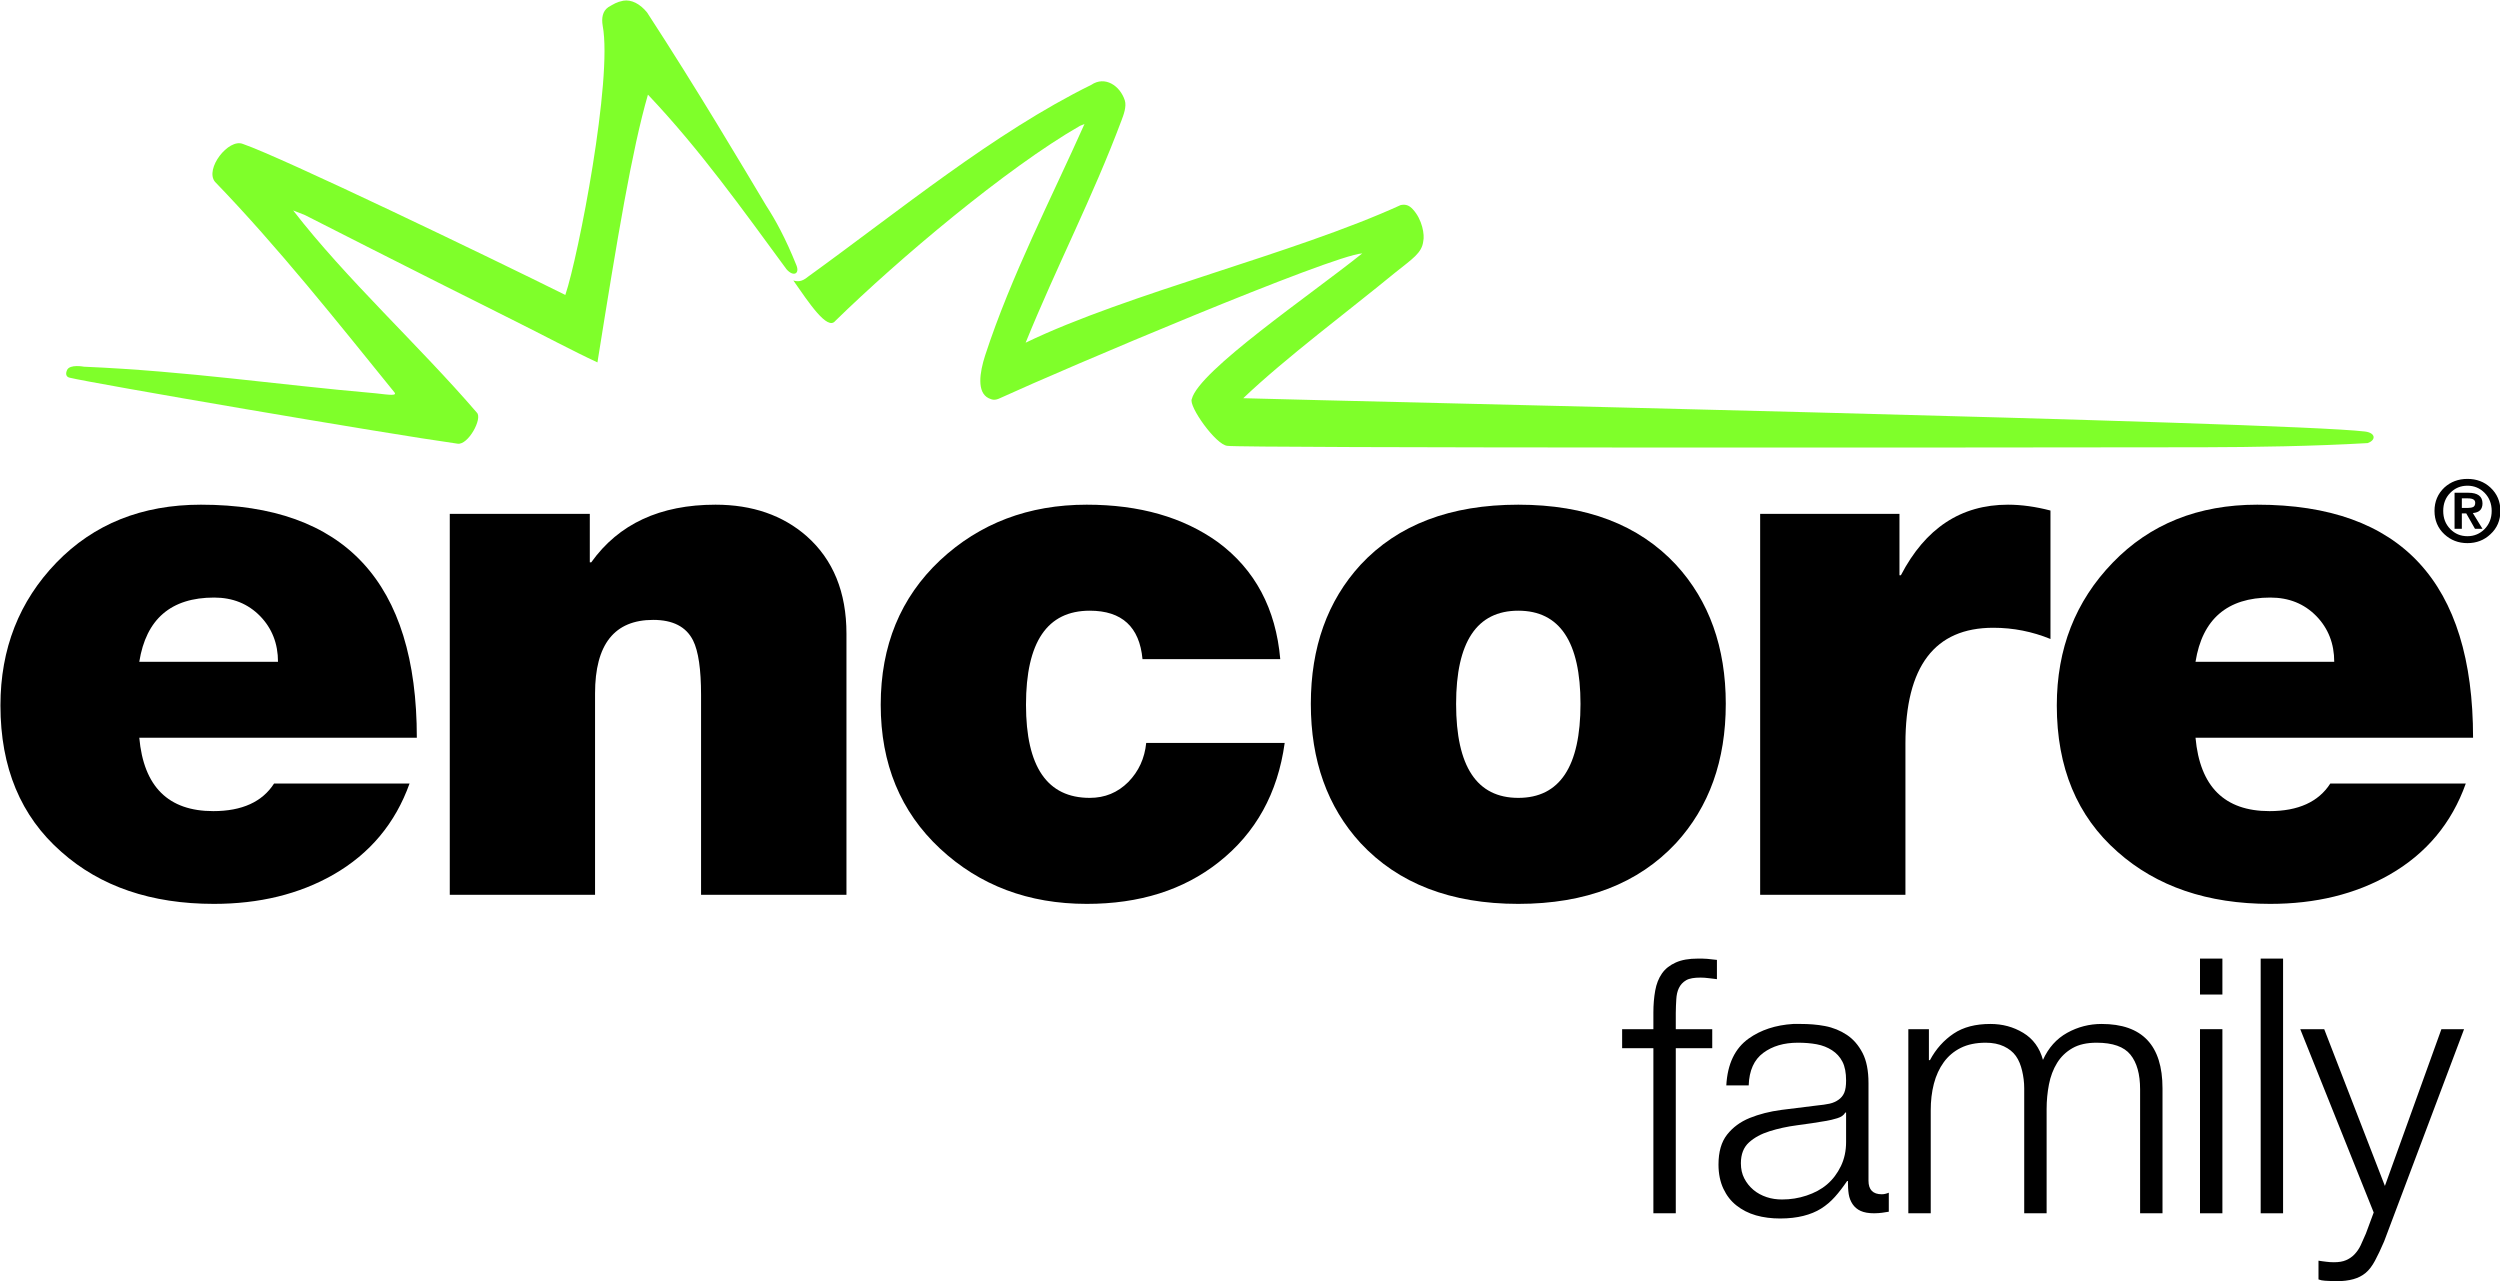
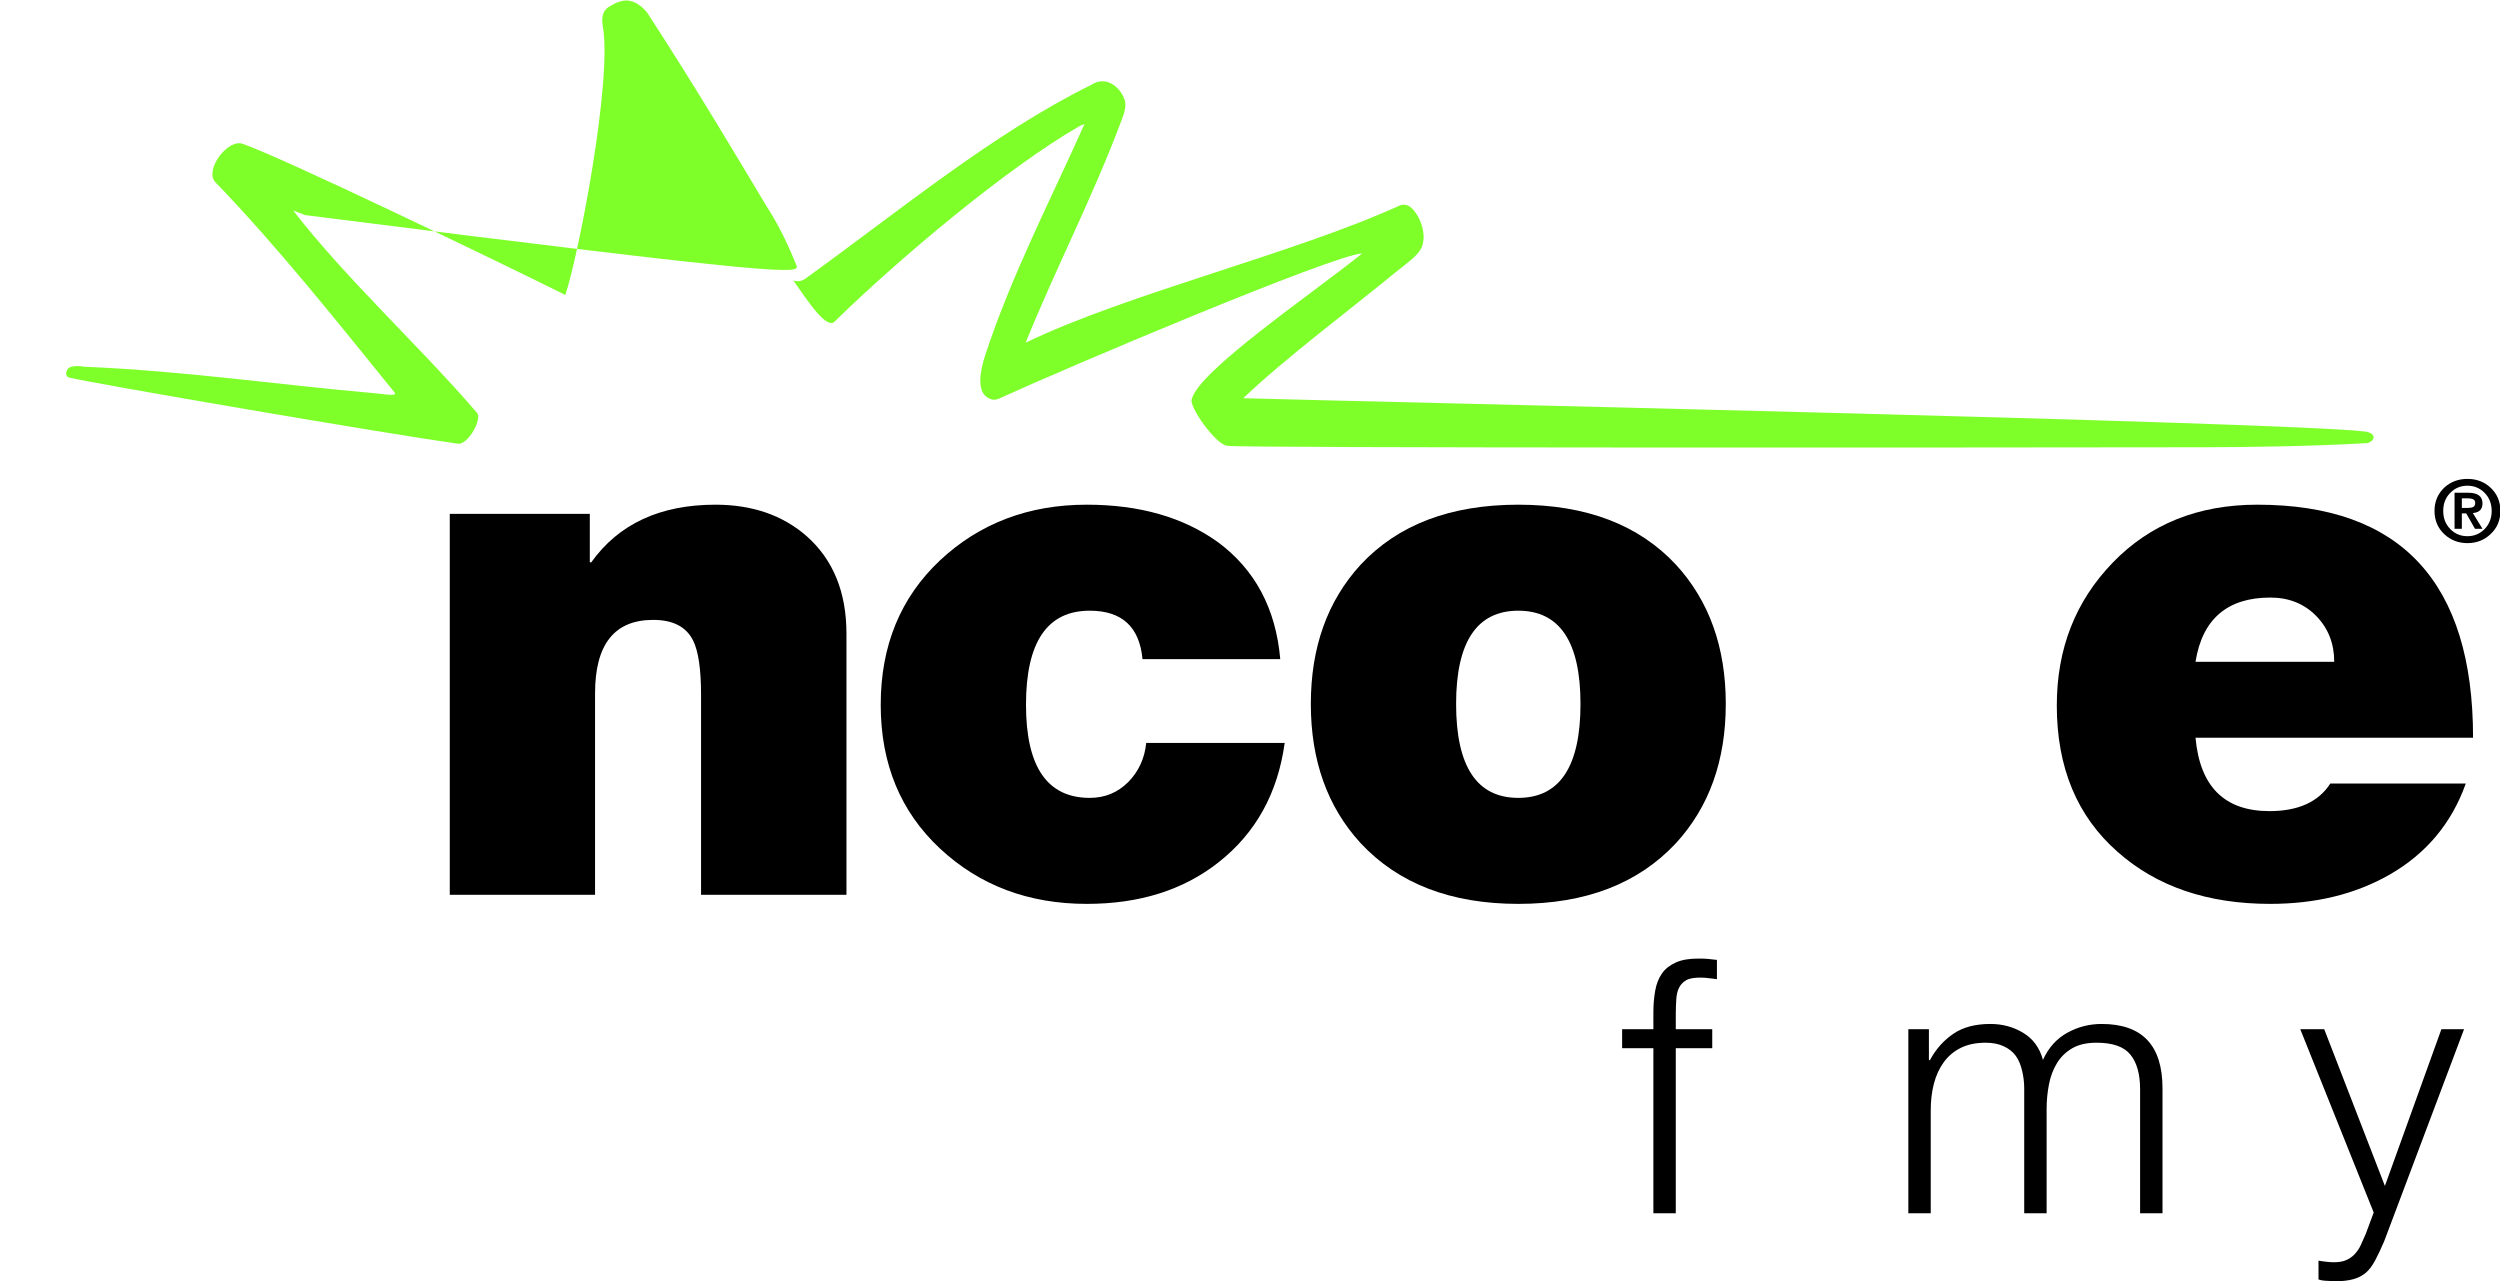
<svg xmlns="http://www.w3.org/2000/svg" xmlns:ns1="http://www.inkscape.org/namespaces/inkscape" xmlns:ns2="http://sodipodi.sourceforge.net/DTD/sodipodi-0.dtd" xmlns:xlink="http://www.w3.org/1999/xlink" width="300" height="153.751" id="svg2" version="1.1" ns1:version="0.48.4 r9939" ns2:docname="WAM! 1994.svg">
  <defs id="defs4" />
  <ns2:namedview id="base" pagecolor="#ffffff" bordercolor="#666666" borderopacity="1.0" ns1:pageopacity="0.0" ns1:pageshadow="2" ns1:zoom="2" ns1:cx="177.2" ns1:cy="71.240192" ns1:document-units="px" ns1:current-layer="layer1" showgrid="false" ns1:window-width="1366" ns1:window-height="706" ns1:window-x="-8" ns1:window-y="-8" ns1:window-maximized="1" fit-margin-top="0" fit-margin-left="0" fit-margin-right="0" fit-margin-bottom="0" />
  <g ns1:label="Layer 1" ns1:groupmode="layer" id="layer1" transform="translate(-89,-796.695)">
    <g transform="translate(62.162,500.943)" id="layer1-2" ns1:label="Layer 1">
      <g transform="matrix(0,1,1,0,669.241,265.129)" id="g126699" />
      <g transform="matrix(0,1,1,0,670.21,285.861)" id="g126701" />
      <g transform="matrix(0,1,1,0,66.876,162.379)" clip-path="url(#id73)" id="g127429">
        <g clip-path="url(#id74)" id="g127431">
          <g clip-path="url(#id75)" id="g127433">
            <g transform="matrix(0,0.174,-0.174,0,197.605,281.774)" id="g127435">
              <use height="1052.362" width="744.094" y="0" x="0" xlink:href="#id76" id="use127437" />
            </g>
          </g>
        </g>
      </g>
      <g transform="matrix(0,1,1,0,66.876,162.379)" clip-path="url(#id1218)" id="g134663">
        <g transform="matrix(0,0.04,-0.051,0,256.056,420.592)" id="g134665">
          <use height="1052.362" width="744.094" y="0" x="0" xlink:href="#id1219" id="use134667" />
        </g>
      </g>
      <g transform="matrix(0,1,1,0,66.876,162.379)" clip-path="url(#id1227)" id="g134693">
        <g transform="matrix(0,0.04,-0.04,0,256.034,420.592)" id="g134695">
          <use height="1052.362" width="744.094" y="0" x="0" xlink:href="#id1079" id="use134697" />
        </g>
      </g>
      <g transform="matrix(0,1,1,0,66.876,162.379)" clip-path="url(#id1322)" id="g135017">
        <g transform="matrix(0,0.035,-0.04,0,258.966,414.5)" id="g135019">
          <use height="1052.362" width="744.094" y="0" x="0" xlink:href="#id1323" id="use135021" />
        </g>
      </g>
      <g transform="matrix(0,1,1,0,66.876,162.379)" clip-path="url(#id1503)" id="g136007">
        <g transform="matrix(0,0.035,-0.04,0,252.364,414.69)" id="g136009">
          <use height="1052.362" width="744.094" y="0" x="0" xlink:href="#id1504" id="use136011" />
        </g>
      </g>
      <g transform="matrix(0,1,1,0,66.876,162.379)" clip-path="url(#id1840)" id="g161751">
        <g transform="matrix(0,0.146,-0.146,0,348.92,263.76)" id="g161753">
          <use height="1052.362" width="744.094" y="0" x="0" xlink:href="#id1841" id="use161755" />
        </g>
      </g>
      <g transform="matrix(0,1,1,0,66.876,162.379)" clip-path="url(#id2340)" id="g163879">
        <g transform="matrix(0,0.079,-0.061,0,326.858,271.768)" id="g163881">
          <use height="1052.362" width="744.094" y="0" x="0" xlink:href="#id2341" id="use163883" />
        </g>
      </g>
      <g transform="matrix(0,1,1,0,260.288,486.263)" id="g164243" />
      <g transform="matrix(0,1,1,0,66.876,162.379)" clip-path="url(#id18688)" id="g213327">
        <use height="1052.362" width="744.094" y="0" x="0" style="opacity:0.07;filter:url(#id18695)" xlink:href="#id18694" id="use213329" />
      </g>
      <g transform="matrix(0,1,1,0,66.876,162.379)" clip-path="url(#id18787)" id="g213431">
        <use height="1052.362" width="744.094" y="0" x="0" style="filter:url(#id18791)" xlink:href="#id18790" id="use213433" />
      </g>
      <g transform="matrix(0,1,1,0,66.876,162.379)" clip-path="url(#id18897)" id="g213541" />
      <g transform="matrix(0,1,1,0,66.876,162.379)" clip-path="url(#id18911)" id="g213563" />
      <g transform="matrix(0,1,1,0,66.876,162.379)" clip-path="url(#id18915)" id="g213565" />
      <g transform="matrix(0,1,1,0,66.876,162.379)" clip-path="url(#id18947)" id="g213607">
        <use height="1052.362" width="744.094" y="0" x="0" style="filter:url(#id18951)" xlink:href="#id18950" id="use213609" />
        <use height="1052.362" width="744.094" y="0" x="0" style="filter:url(#id18955)" xlink:href="#id18954" id="use213611" />
      </g>
      <g transform="matrix(0,1,1,0,66.876,162.379)" clip-path="url(#id19086)" id="g213859" />
      <g transform="matrix(0,1,1,0,66.876,162.379)" clip-path="url(#id19102)" id="g213881" />
      <g transform="matrix(0,1,1,0,66.876,162.379)" clip-path="url(#id19134)" id="g213929" />
      <g transform="matrix(0,1,1,0,66.876,162.379)" clip-path="url(#id19138)" id="g213931">
        <use height="1052.362" width="744.094" y="0" x="0" style="opacity:0.21;filter:url(#id19142)" xlink:href="#id19141" id="use213933" />
      </g>
      <g transform="matrix(0,1,1,0,66.876,162.379)" clip-path="url(#id19146)" id="g213943" />
      <g transform="matrix(0,1,1,0,66.876,162.379)" clip-path="url(#id19150)" id="g213945" />
      <g transform="matrix(0,1,1,0,66.876,162.379)" clip-path="url(#id19210)" id="g214365">
        <g transform="matrix(0,0.092,-0.071,0,333.138,569.938)" id="g214367">
          <use height="1052.362" width="744.094" y="0" x="0" xlink:href="#id2341" id="use214369" />
        </g>
      </g>
      <g transform="matrix(0,1,1,0,66.876,162.379)" clip-path="url(#id20215)" id="g223881">
        <g clip-path="url(#id20216)" id="g223883">
          <g clip-path="url(#id20217)" id="g223885">
            <g transform="matrix(0,0.039,-0.039,0,153.318,350.684)" id="g223887">
              <use height="1052.362" width="744.094" y="0" x="0" xlink:href="#id20218" id="use223889" />
            </g>
          </g>
        </g>
      </g>
      <g transform="matrix(0,1,1,0,66.876,162.379)" clip-path="url(#id20276)" id="g224517">
        <g transform="matrix(0,0.034,-0.039,0,152.203,337.98)" id="g224519">
          <use height="1052.362" width="744.094" y="0" x="0" xlink:href="#id1504" id="use224521" />
        </g>
      </g>
      <g transform="matrix(0,14.325,14.325,0,-5371.986,-6217.127)" clip-path="url(#id20504)" id="g227311">
        <g transform="translate(460.195,378.048)" id="g227313">
-           <path style="fill:#000000;fill-rule:nonzero;stroke:none" d="m 0,0 0,1.162 c -0.152,0 -0.28,-0.05 -0.383,-0.15 C -0.486,0.911 -0.538,0.783 -0.538,0.627 -0.538,0.266 -0.358,0.057 0,0 M 0.636,2.325 0.636,0 c 0.41,0.037 0.615,0.243 0.615,0.62 0,0.241 -0.078,0.411 -0.231,0.509 l 0,1.135 C 1.352,2.145 1.607,1.933 1.783,1.626 1.947,1.339 2.028,1.005 2.028,0.625 c 0,-0.524 -0.145,-0.951 -0.436,-1.278 -0.298,-0.34 -0.706,-0.51 -1.226,-0.51 -0.475,0 -0.874,0.157 -1.197,0.469 -0.323,0.313 -0.485,0.716 -0.485,1.21 0,1.206 0.651,1.809 1.952,1.809" id="path227315" ns1:connector-curvature="0" />
-         </g>
+           </g>
        <g transform="translate(462.147,380.649)" id="g227317">
          <path style="fill:#000000;fill-rule:nonzero;stroke:none" d="m 0,0 -3.191,0 0,1.173 0.406,0 0,0.012 c -0.322,0.23 -0.483,0.577 -0.483,1.041 0,0.308 0.088,0.563 0.264,0.764 0.197,0.222 0.469,0.333 0.817,0.333 l 2.187,0 0,-1.218 -1.674,0 c -0.214,0 -0.367,-0.022 -0.457,-0.067 -0.115,-0.058 -0.172,-0.169 -0.172,-0.334 0,-0.325 0.205,-0.487 0.616,-0.487 L 0,1.217 0,0 z" id="path227319" ns1:connector-curvature="0" />
        </g>
        <g transform="translate(460.173,387.606)" id="g227321">
          <path style="fill:#000000;fill-rule:nonzero;stroke:none" d="m 0,0 0,-1.154 c -0.27,-0.025 -0.406,-0.172 -0.406,-0.442 0,-0.356 0.262,-0.534 0.788,-0.534 0.52,0 0.78,0.178 0.78,0.534 0,0.127 -0.044,0.234 -0.133,0.323 -0.089,0.087 -0.198,0.137 -0.327,0.15 l 0,1.16 C 1.123,-0.021 1.456,-0.205 1.701,-0.516 1.934,-0.811 2.05,-1.179 2.05,-1.621 2.05,-2.109 1.896,-2.518 1.587,-2.85 1.278,-3.181 0.877,-3.347 0.382,-3.347 c -0.496,0 -0.898,0.166 -1.21,0.497 -0.31,0.332 -0.466,0.741 -0.466,1.229 0,0.442 0.105,0.808 0.314,1.099 C -0.75,-0.211 -0.423,-0.037 0,0" id="path227323" ns1:connector-curvature="0" />
        </g>
        <g transform="translate(460.548,390.121)" id="g227325">
          <path style="fill:#000000;fill-rule:nonzero;stroke:none" d="m 0,0 c -0.52,0 -0.781,-0.174 -0.781,-0.521 0,-0.347 0.261,-0.521 0.781,-0.521 0.525,0 0.787,0.174 0.787,0.521 C 0.787,-0.174 0.525,0 0,0 M 0,1.217 C 0.474,1.217 0.863,1.078 1.166,0.8 1.505,0.484 1.675,0.044 1.675,-0.521 1.675,-1.086 1.505,-1.526 1.166,-1.842 0.863,-2.12 0.474,-2.259 0,-2.259 c -0.474,0 -0.863,0.139 -1.166,0.417 -0.335,0.312 -0.503,0.752 -0.503,1.321 0,0.569 0.168,1.009 0.503,1.321 0.303,0.278 0.692,0.417 1.166,0.417" id="path227327" ns1:connector-curvature="0" />
        </g>
        <g transform="translate(462.147,391.626)" id="g227329">
-           <path style="fill:#000000;fill-rule:nonzero;stroke:none" d="m 0,0 -3.191,0 0,1.167 0.514,0 0,0.012 c -0.394,0.205 -0.591,0.503 -0.591,0.897 0,0.114 0.017,0.233 0.049,0.356 l 1.076,0 C -2.205,2.28 -2.237,2.121 -2.237,1.953 c 0,-0.491 0.323,-0.736 0.97,-0.736 L 0,1.217 0,0 z" id="path227331" ns1:connector-curvature="0" />
-         </g>
+           </g>
        <g transform="translate(460.195,395.273)" id="g227333">
          <path style="fill:#000000;fill-rule:nonzero;stroke:none" d="m 0,0 0,1.162 c -0.152,0 -0.28,-0.05 -0.383,-0.15 C -0.486,0.911 -0.538,0.783 -0.538,0.627 -0.538,0.267 -0.358,0.057 0,0 M 0.636,2.325 0.636,0 c 0.41,0.037 0.615,0.243 0.615,0.62 0,0.241 -0.078,0.411 -0.231,0.509 l 0,1.135 C 1.352,2.146 1.607,1.933 1.783,1.626 1.947,1.339 2.028,1.006 2.028,0.625 2.028,0.101 1.883,-0.325 1.592,-0.653 1.294,-0.992 0.886,-1.162 0.366,-1.162 c -0.475,0 -0.874,0.156 -1.197,0.469 -0.323,0.312 -0.485,0.716 -0.485,1.21 0,1.205 0.651,1.808 1.952,1.808" id="path227335" ns1:connector-curvature="0" />
        </g>
        <g transform="translate(456.874,383.553)" id="g227337">
-           <path style="fill:#7fff2a;fill-rule:nonzero;stroke:none" d="m 0,0 c -0.229,-0.092 -0.381,-0.176 -0.501,-0.254 -0.324,-0.194 -0.977,-0.58 -1.617,-0.997 -0.073,-0.059 -0.11,-0.132 -0.099,-0.199 0.011,-0.056 0.028,-0.081 0.055,-0.127 0.033,-0.047 0.09,-0.057 0.155,-0.046 0.446,0.084 1.929,-0.203 2.255,-0.313 -0.316,-0.636 -1.152,-2.373 -1.265,-2.701 -0.049,-0.121 0.21,-0.321 0.317,-0.234 0.543,0.525 1.183,1.033 1.761,1.501 0.035,0.031 0.024,-0.04 0.011,-0.154 -0.073,-0.839 -0.185,-1.567 -0.223,-2.445 0,0 -0.023,-0.118 0.028,-0.141 0.031,-0.014 0.057,-0.009 0.064,0.021 0.047,0.191 0.47,2.654 0.553,3.251 0.013,0.088 -0.211,0.21 -0.26,0.161 C 0.669,-3.163 0.117,-3.77 -0.46,-4.216 l 0.039,0.099 c 0,0 0.472,0.926 0.871,1.726 0.135,0.271 0.268,0.519 0.363,0.724 -1.057,0.169 -1.779,0.289 -2.243,0.423 0.459,0.435 0.957,0.789 1.463,1.161 C 0.098,-0.026 0.072,0.029 0,0" id="path227339" ns1:connector-curvature="0" />
+           <path style="fill:#7fff2a;fill-rule:nonzero;stroke:none" d="m 0,0 c -0.229,-0.092 -0.381,-0.176 -0.501,-0.254 -0.324,-0.194 -0.977,-0.58 -1.617,-0.997 -0.073,-0.059 -0.11,-0.132 -0.099,-0.199 0.011,-0.056 0.028,-0.081 0.055,-0.127 0.033,-0.047 0.09,-0.057 0.155,-0.046 0.446,0.084 1.929,-0.203 2.255,-0.313 -0.316,-0.636 -1.152,-2.373 -1.265,-2.701 -0.049,-0.121 0.21,-0.321 0.317,-0.234 0.543,0.525 1.183,1.033 1.761,1.501 0.035,0.031 0.024,-0.04 0.011,-0.154 -0.073,-0.839 -0.185,-1.567 -0.223,-2.445 0,0 -0.023,-0.118 0.028,-0.141 0.031,-0.014 0.057,-0.009 0.064,0.021 0.047,0.191 0.47,2.654 0.553,3.251 0.013,0.088 -0.211,0.21 -0.26,0.161 C 0.669,-3.163 0.117,-3.77 -0.46,-4.216 l 0.039,0.099 C 0.098,-0.026 0.072,0.029 0,0" id="path227339" ns1:connector-curvature="0" />
        </g>
        <g transform="translate(458.266,396.692)" id="g227341">
          <path style="fill:#7fff2a;fill-rule:nonzero;stroke:none" d="m 0,0 c -0.081,-0.67 -0.253,-8.507 -0.279,-9.396 -0.337,0.353 -0.746,0.901 -1.05,1.27 -0.118,0.147 -0.166,0.227 -0.266,0.238 -0.051,0.012 -0.18,-0.007 -0.267,-0.088 -0.03,-0.028 -0.044,-0.055 -0.035,-0.101 0.409,-0.895 0.74,-2.287 1.153,-3.142 -0.645,0.262 -1.216,0.561 -1.862,0.803 -0.045,0.017 -0.116,0.044 -0.167,0.028 -0.123,-0.039 -0.209,-0.166 -0.131,-0.281 0.402,-0.816 1.052,-1.604 1.608,-2.374 0.043,-0.051 0.041,-0.086 0.031,-0.122 0.187,0.131 0.422,0.285 0.339,0.351 -0.518,0.53 -1.278,1.431 -1.634,2.049 l -0.016,0.039 c 0.623,-0.278 1.276,-0.616 1.938,-0.832 0.145,-0.047 0.31,-0.071 0.359,0.029 0.014,0.031 0.021,0.052 -0.002,0.099 -0.24,0.523 -1.195,2.775 -1.211,3.031 0.348,-0.434 0.983,-1.369 1.22,-1.428 0.059,-0.029 0.385,0.202 0.392,0.298 0.019,0.081 0.015,6.377 0.012,8.175 C 0.131,-0.937 0.123,-0.42 0.097,0.023 0.072,0.095 0.011,0.091 0,0" id="path227343" ns1:connector-curvature="0" />
        </g>
        <g transform="translate(458.931,397.275)" id="g227345">
          <path style="fill:#000000;fill-rule:nonzero;stroke:none" d="m 0,0 c -0.079,0 -0.144,0.028 -0.196,0.083 -0.048,0.053 -0.072,0.117 -0.072,0.193 0,0.076 0.024,0.14 0.072,0.192 C -0.144,0.524 -0.079,0.552 0,0.552 0.079,0.552 0.145,0.524 0.196,0.468 0.245,0.416 0.27,0.352 0.27,0.276 0.27,0.2 0.245,0.136 0.196,0.083 0.145,0.028 0.079,0 0,0 m 0,0.073 c 0.061,0 0.111,0.019 0.152,0.059 0.04,0.039 0.06,0.087 0.06,0.144 0,0.056 -0.02,0.104 -0.06,0.144 C 0.111,0.459 0.061,0.479 0,0.479 c -0.06,0 -0.111,-0.02 -0.151,-0.059 -0.04,-0.04 -0.06,-0.088 -0.06,-0.144 0,-0.057 0.02,-0.105 0.06,-0.144 C -0.111,0.092 -0.06,0.073 0,0.073 m 0.15,0.095 -0.302,0 0,0.115 c 0,0.079 0.03,0.119 0.089,0.119 0.05,0 0.077,-0.027 0.081,-0.081 l 0.132,0.081 0,-0.063 -0.129,-0.073 0,-0.037 0.129,0 0,-0.061 z m -0.255,0.061 0.08,0 0,0.053 c 0,0.019 -0.003,0.032 -0.007,0.041 -0.006,0.012 -0.018,0.018 -0.036,0.018 -0.025,0 -0.037,-0.02 -0.037,-0.062 l 0,-0.05 z" id="path227347" ns1:connector-curvature="0" />
        </g>
        <g transform="translate(464.201,392.16)" id="g227351" />
        <g transform="translate(464.166,393.291)" id="g227355" />
        <g transform="translate(465.762,395.585)" id="g227359" />
      </g>
    </g>
    <path style="font-size:42.785px;font-style:normal;font-variant:normal;font-weight:300;font-stretch:normal;text-align:start;line-height:0%;letter-spacing:-0.65px;word-spacing:0px;writing-mode:lr-tb;text-anchor:start;fill:#000000;fill-opacity:1;stroke:none;font-family:HelveticaNeue LT 45 Light;-inkscape-font-specification:'HelveticaNeue LT 45 Light, Light'" d="M 203.75 115.031 C 202.666 115.031 201.793 115.186 201.094 115.5 C 200.395 115.814 199.837 116.242 199.438 116.812 C 199.038 117.383 198.768 118.076 198.625 118.875 C 198.482 119.674 198.406 120.558 198.406 121.5 L 198.406 123.5 L 194.656 123.5 L 194.656 125.781 L 198.406 125.781 L 198.406 145.594 L 201.094 145.594 L 201.094 125.781 L 205.469 125.781 L 205.469 123.5 L 201.094 123.5 L 201.094 121.562 C 201.094 120.964 201.128 120.42 201.156 119.906 C 201.185 119.393 201.283 118.947 201.469 118.562 C 201.654 118.178 201.944 117.854 202.344 117.625 C 202.743 117.397 203.321 117.313 204.062 117.312 C 204.376 117.313 204.686 117.332 205 117.375 C 205.314 117.418 205.66 117.443 206.031 117.5 L 206.031 115.188 C 205.603 115.13 205.217 115.091 204.875 115.062 C 204.533 115.034 204.15 115.031 203.75 115.031 z " transform="translate(89,796.695)" id="path6378" />
-     <path style="font-size:42.785px;font-style:normal;font-variant:normal;font-weight:300;font-stretch:normal;text-align:start;line-height:0%;letter-spacing:-0.65px;word-spacing:0px;writing-mode:lr-tb;text-anchor:start;fill:#000000;fill-opacity:1;stroke:none;font-family:HelveticaNeue LT 45 Light;-inkscape-font-specification:'HelveticaNeue LT 45 Light, Light'" d="M 215.188 122.875 C 213.065 123.003 211.279 123.602 209.844 124.625 C 208.203 125.794 207.299 127.654 207.156 130.25 L 209.844 130.25 C 209.9 128.453 210.495 127.157 211.594 126.344 C 212.692 125.531 214.067 125.125 215.75 125.125 C 216.548 125.125 217.301 125.184 218 125.312 C 218.699 125.441 219.316 125.689 219.844 126.031 C 220.371 126.373 220.794 126.821 221.094 127.406 C 221.394 127.991 221.531 128.744 221.531 129.656 C 221.531 130.255 221.47 130.754 221.312 131.125 C 221.155 131.496 220.91 131.769 220.625 131.969 C 220.34 132.169 220.005 132.337 219.562 132.438 C 219.12 132.538 218.605 132.6 218.062 132.656 C 216.608 132.828 215.193 133.002 213.781 133.188 C 212.369 133.373 211.096 133.7 209.969 134.156 C 208.842 134.612 207.934 135.286 207.25 136.156 C 206.566 137.026 206.219 138.209 206.219 139.75 C 206.219 140.862 206.428 141.844 206.812 142.656 C 207.197 143.469 207.705 144.128 208.375 144.656 C 209.045 145.184 209.82 145.587 210.719 145.844 C 211.617 146.101 212.599 146.219 213.625 146.219 C 214.681 146.219 215.608 146.106 216.406 145.906 C 217.205 145.706 217.918 145.416 218.531 145.031 C 219.144 144.646 219.688 144.181 220.188 143.625 C 220.687 143.069 221.171 142.432 221.656 141.719 L 221.75 141.719 C 221.75 142.289 221.772 142.81 221.844 143.281 C 221.915 143.752 222.084 144.158 222.312 144.5 C 222.541 144.842 222.867 145.127 223.281 145.312 C 223.695 145.498 224.222 145.594 224.906 145.594 C 225.277 145.594 225.601 145.56 225.844 145.531 C 226.086 145.503 226.342 145.463 226.656 145.406 L 226.656 143.125 C 226.371 143.239 226.098 143.313 225.812 143.312 C 224.757 143.313 224.219 142.771 224.219 141.688 L 224.219 129.969 C 224.219 128.486 223.985 127.271 223.5 126.344 C 223.015 125.417 222.395 124.701 221.625 124.188 C 220.855 123.674 219.97 123.31 219 123.125 C 218.03 122.94 217.063 122.875 216.094 122.875 C 215.776 122.875 215.491 122.857 215.188 122.875 z M 221.438 133.5 L 221.531 133.5 L 221.531 137.031 C 221.531 138.116 221.32 139.082 220.906 139.938 C 220.492 140.793 219.949 141.526 219.25 142.125 C 218.551 142.724 217.723 143.155 216.781 143.469 C 215.84 143.783 214.871 143.938 213.844 143.938 C 213.216 143.938 212.599 143.856 212 143.656 C 211.401 143.456 210.862 143.166 210.406 142.781 C 209.95 142.396 209.584 141.934 209.312 141.406 C 209.041 140.879 208.906 140.279 208.906 139.594 C 208.906 138.51 209.233 137.678 209.875 137.094 C 210.517 136.509 211.346 136.064 212.344 135.75 C 213.342 135.436 214.444 135.188 215.656 135.031 C 216.869 134.874 218.047 134.699 219.188 134.5 C 219.558 134.443 219.984 134.33 220.469 134.188 C 220.954 134.045 221.266 133.814 221.438 133.5 z " transform="translate(89,796.695)" id="path6380" />
    <path style="font-size:42.785px;font-style:normal;font-variant:normal;font-weight:300;font-stretch:normal;text-align:start;line-height:0%;letter-spacing:-0.65px;word-spacing:0px;writing-mode:lr-tb;text-anchor:start;fill:#000000;fill-opacity:1;stroke:none;font-family:HelveticaNeue LT 45 Light;-inkscape-font-specification:'HelveticaNeue LT 45 Light, Light'" d="M 238.844 122.875 C 237.075 122.875 235.607 123.247 234.438 124.031 C 233.268 124.816 232.307 125.877 231.594 127.219 L 231.469 127.219 L 231.469 123.5 L 229 123.5 L 229 145.594 L 231.688 145.594 L 231.688 133.25 C 231.687 132.109 231.806 131.061 232.062 130.062 C 232.319 129.064 232.722 128.196 233.25 127.469 C 233.778 126.742 234.454 126.163 235.281 125.75 C 236.108 125.337 237.111 125.125 238.281 125.125 C 239.137 125.125 239.87 125.277 240.469 125.562 C 241.068 125.848 241.55 126.22 241.906 126.719 C 242.263 127.218 242.499 127.83 242.656 128.5 C 242.813 129.17 242.906 129.852 242.906 130.594 L 242.906 145.594 L 245.594 145.594 L 245.594 133.094 C 245.594 132.067 245.69 131.08 245.875 130.125 C 246.06 129.17 246.387 128.304 246.844 127.562 C 247.3 126.821 247.918 126.223 248.688 125.781 C 249.457 125.339 250.424 125.125 251.594 125.125 C 253.533 125.125 254.886 125.607 255.656 126.562 C 256.426 127.518 256.812 128.893 256.812 130.719 L 256.812 145.594 L 259.5 145.594 L 259.5 130.594 C 259.5 125.431 257.065 122.875 252.188 122.875 C 250.733 122.875 249.346 123.224 248.062 123.938 C 246.779 124.651 245.813 125.733 245.156 127.188 C 244.758 125.733 243.965 124.651 242.781 123.938 C 241.597 123.224 240.298 122.875 238.844 122.875 z " transform="translate(89,796.695)" id="path6382" />
-     <path style="font-size:42.785px;font-style:normal;font-variant:normal;font-weight:300;font-stretch:normal;text-align:start;line-height:0%;letter-spacing:-0.65px;word-spacing:0px;writing-mode:lr-tb;text-anchor:start;fill:#000000;fill-opacity:1;stroke:none;font-family:HelveticaNeue LT 45 Light;-inkscape-font-specification:'HelveticaNeue LT 45 Light, Light'" d="M 264 115.031 L 264 119.344 L 266.688 119.344 L 266.688 115.031 L 264 115.031 z M 264 123.5 L 264 145.594 L 266.688 145.594 L 266.688 123.5 L 264 123.5 z " transform="translate(89,796.695)" id="path6384" />
-     <path style="font-size:42.785px;font-style:normal;font-variant:normal;font-weight:300;font-stretch:normal;text-align:start;line-height:0%;letter-spacing:-0.65px;word-spacing:0px;writing-mode:lr-tb;text-anchor:start;fill:#000000;fill-opacity:1;stroke:none;font-family:HelveticaNeue LT 45 Light;-inkscape-font-specification:'HelveticaNeue LT 45 Light, Light'" d="M 271.281 115.031 L 271.281 145.594 L 273.969 145.594 L 273.969 115.031 L 271.281 115.031 z " transform="translate(89,796.695)" id="path6386" />
    <path style="font-size:42.785px;font-style:normal;font-variant:normal;font-weight:300;font-stretch:normal;text-align:start;line-height:0%;letter-spacing:-0.65px;word-spacing:0px;writing-mode:lr-tb;text-anchor:start;fill:#000000;fill-opacity:1;stroke:none;font-family:HelveticaNeue LT 45 Light;-inkscape-font-specification:'HelveticaNeue LT 45 Light, Light'" d="M 276.031 123.5 L 284.844 145.5 L 283.906 148.031 C 283.678 148.545 283.481 149.01 283.281 149.438 C 283.081 149.865 282.816 150.232 282.531 150.531 C 282.246 150.831 281.916 151.048 281.531 151.219 C 281.146 151.39 280.661 151.469 280.062 151.469 C 279.748 151.469 279.424 151.449 279.125 151.406 C 278.826 151.364 278.532 151.339 278.219 151.281 L 278.219 153.531 C 278.447 153.617 278.701 153.673 279 153.688 C 279.299 153.702 279.739 153.721 280.281 153.75 C 281.137 153.75 281.85 153.657 282.406 153.5 C 282.962 153.343 283.447 153.106 283.875 152.75 C 284.303 152.394 284.672 151.894 285 151.281 C 285.328 150.668 285.694 149.91 286.094 148.969 L 295.688 123.5 L 292.969 123.5 L 286.188 142.312 L 278.906 123.5 L 276.031 123.5 z " transform="translate(89,796.695)" id="path6388" />
  </g>
</svg>